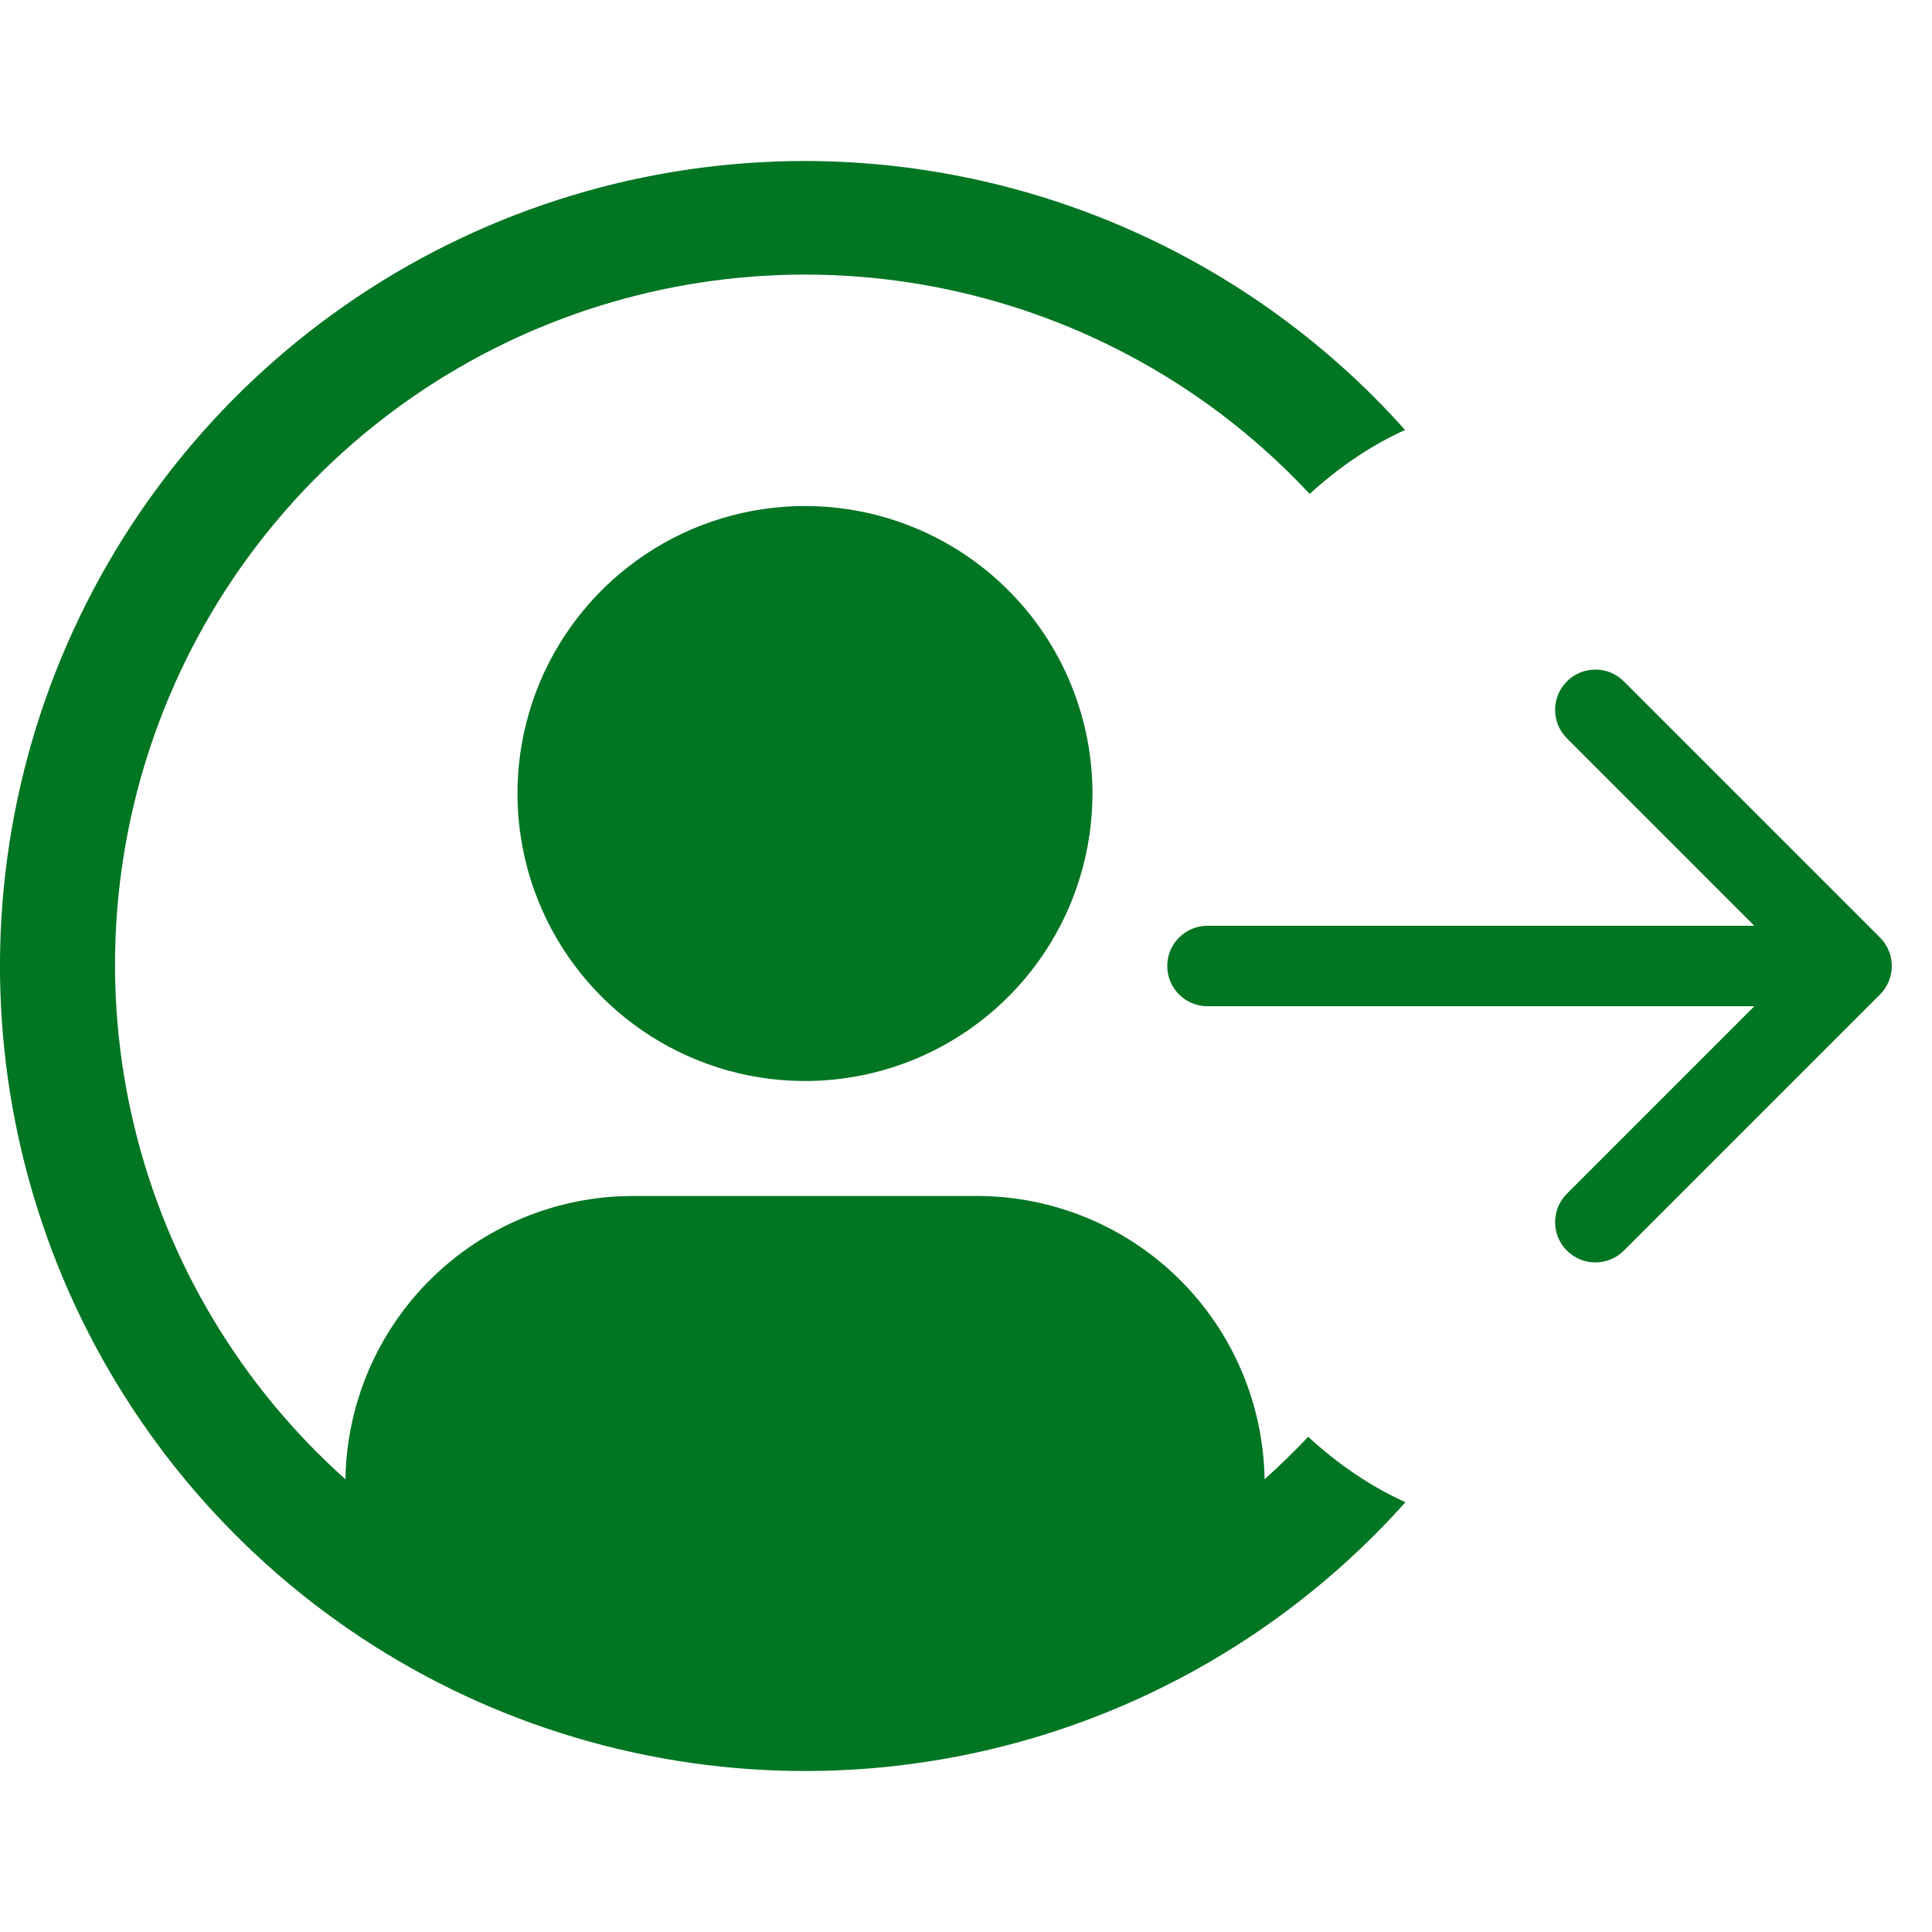
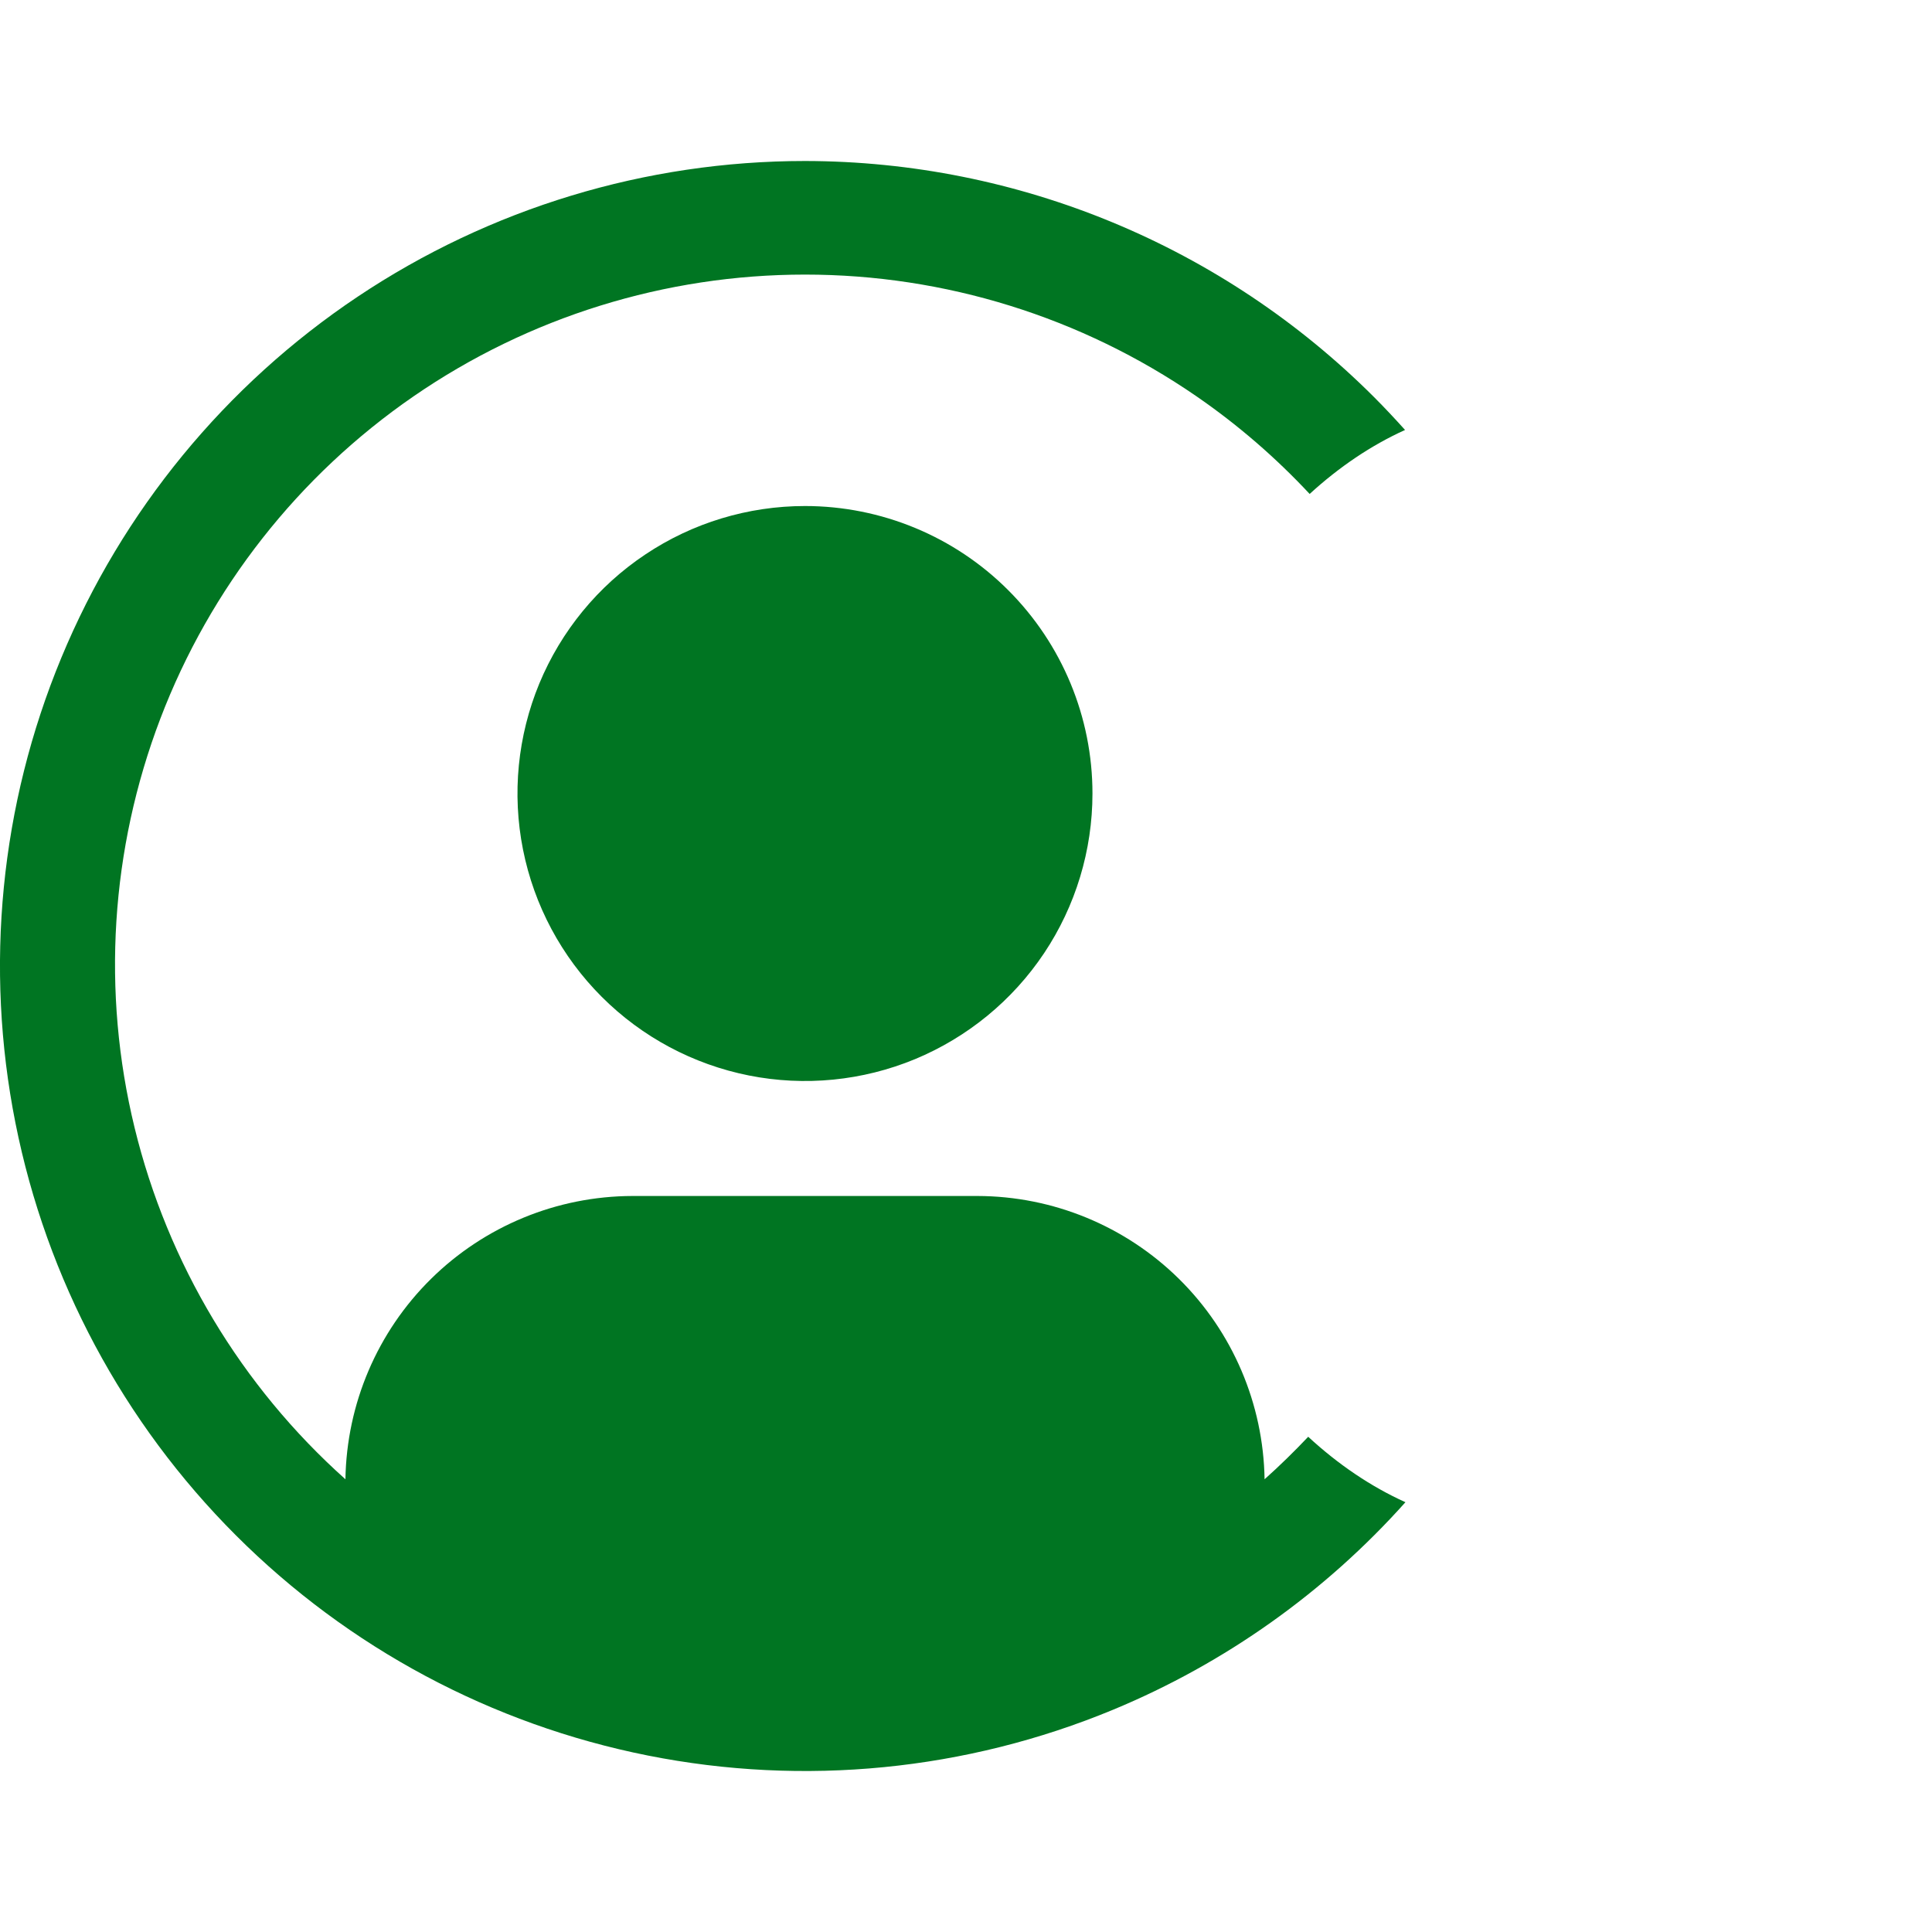
<svg xmlns="http://www.w3.org/2000/svg" width="24" height="24" viewBox="0 0 24 24" fill="none">
  <path fill-rule="evenodd" clip-rule="evenodd" d="M10 2C8.022 2 6.089 2.586 4.444 3.685C2.8 4.784 1.518 6.346 0.761 8.173C0.004 10 -0.194 12.011 0.192 13.951C0.578 15.891 1.53 17.672 2.929 19.071C4.327 20.47 6.109 21.422 8.049 21.808C9.989 22.194 12 21.996 13.827 21.239C15.221 20.661 16.461 19.778 17.459 18.661C17.027 18.466 16.622 18.19 16.251 17.848C16.078 18.031 15.898 18.207 15.709 18.376H15.709C15.694 17.439 15.313 16.545 14.646 15.887C13.979 15.229 13.08 14.859 12.143 14.857H7.857C6.92 14.859 6.021 15.229 5.354 15.887C4.687 16.545 4.306 17.439 4.291 18.376C2.996 17.219 2.083 15.696 1.672 14.009C1.261 12.322 1.373 10.55 1.992 8.927C2.611 7.305 3.708 5.908 5.138 4.923C6.568 3.938 8.264 3.411 10 3.411C11.737 3.411 13.432 3.938 14.863 4.923C15.377 5.277 15.847 5.684 16.269 6.136C16.634 5.802 17.031 5.533 17.454 5.341C17.329 5.202 17.201 5.065 17.068 4.932C15.193 3.058 12.651 2.003 10 2ZM10 6.286C9.294 6.286 8.603 6.495 8.016 6.888C7.428 7.28 6.971 7.838 6.7 8.49C6.43 9.143 6.359 9.861 6.497 10.554C6.635 11.247 6.975 11.883 7.475 12.383C7.974 12.882 8.61 13.222 9.303 13.36C9.996 13.498 10.714 13.427 11.367 13.157C12.019 12.886 12.577 12.429 12.97 11.841C13.362 11.254 13.571 10.563 13.571 9.857C13.571 8.91 13.195 8.002 12.525 7.332C11.856 6.662 10.947 6.286 10 6.286Z" fill="#007522" />
-   <path d="M15 11.5C14.724 11.5 14.5 11.724 14.5 12C14.5 12.276 14.724 12.5 15 12.5L15 11.5ZM23.354 12.354C23.549 12.158 23.549 11.842 23.354 11.646L20.172 8.464C19.976 8.269 19.66 8.269 19.465 8.464C19.269 8.66 19.269 8.976 19.465 9.172L22.293 12L19.465 14.828C19.269 15.024 19.269 15.34 19.465 15.536C19.66 15.731 19.976 15.731 20.172 15.536L23.354 12.354ZM15 12.5L23 12.5L23 11.5L15 11.5L15 12.5Z" fill="#007522" />
</svg>